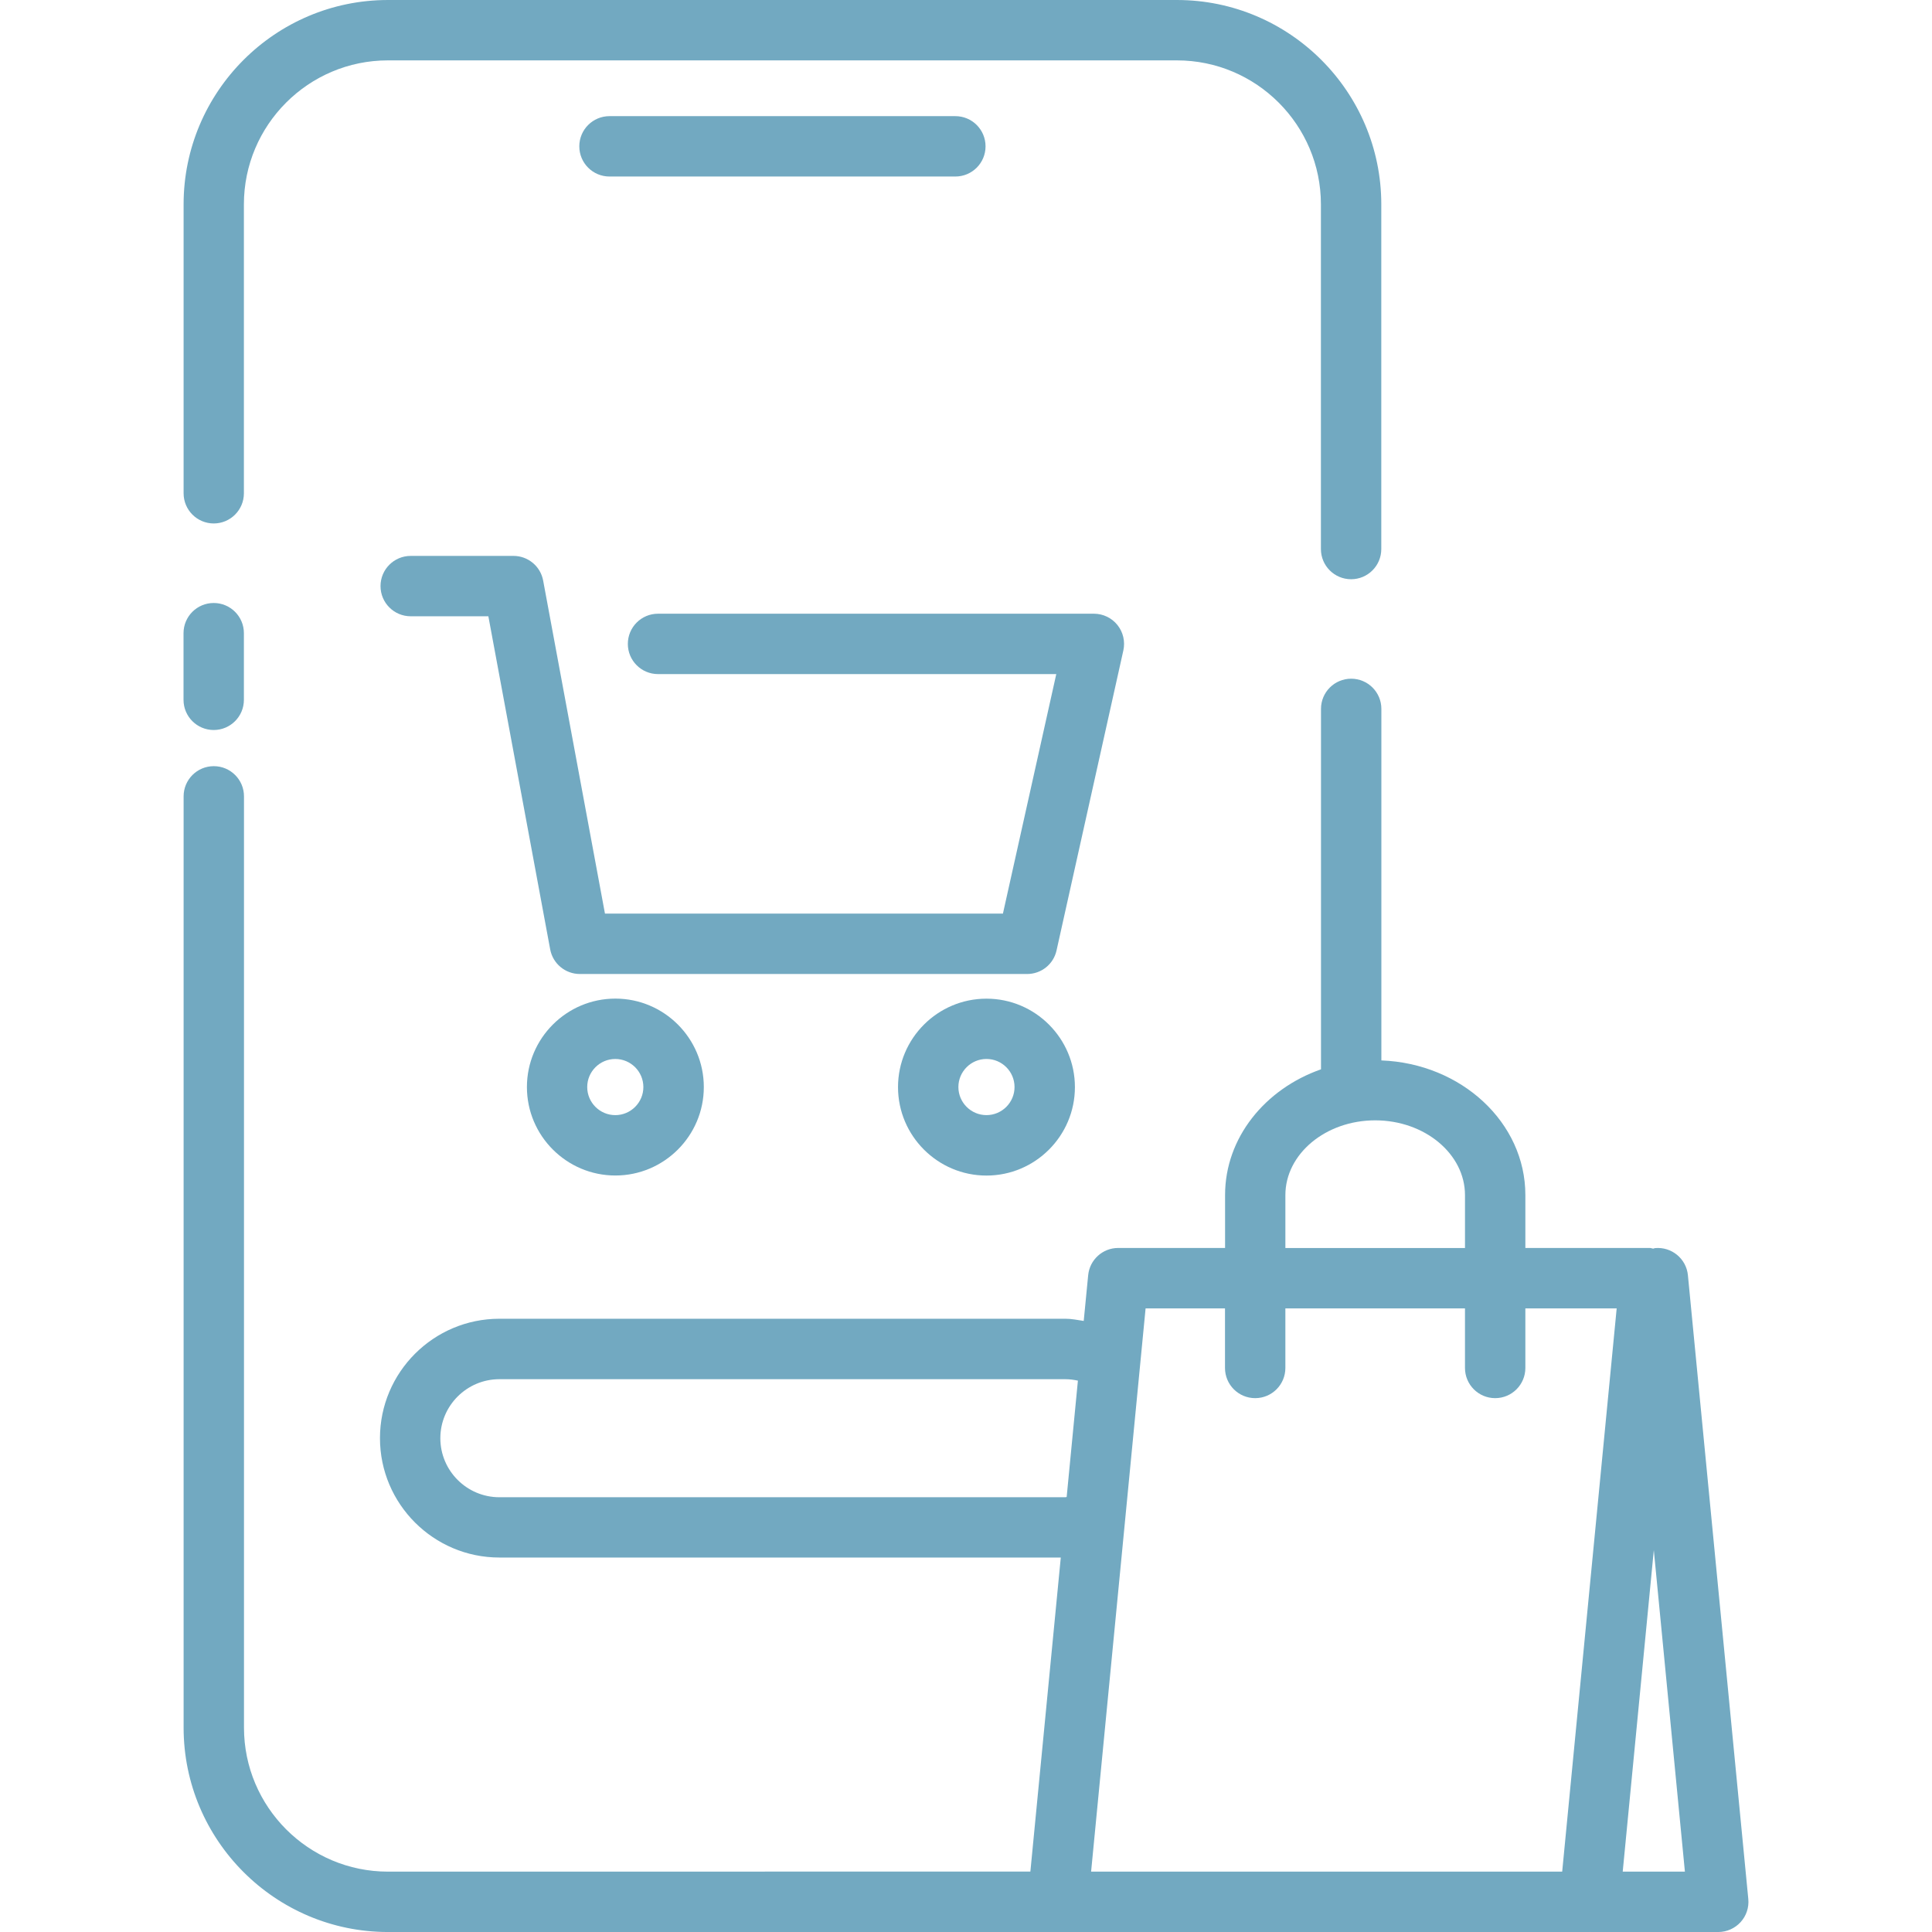
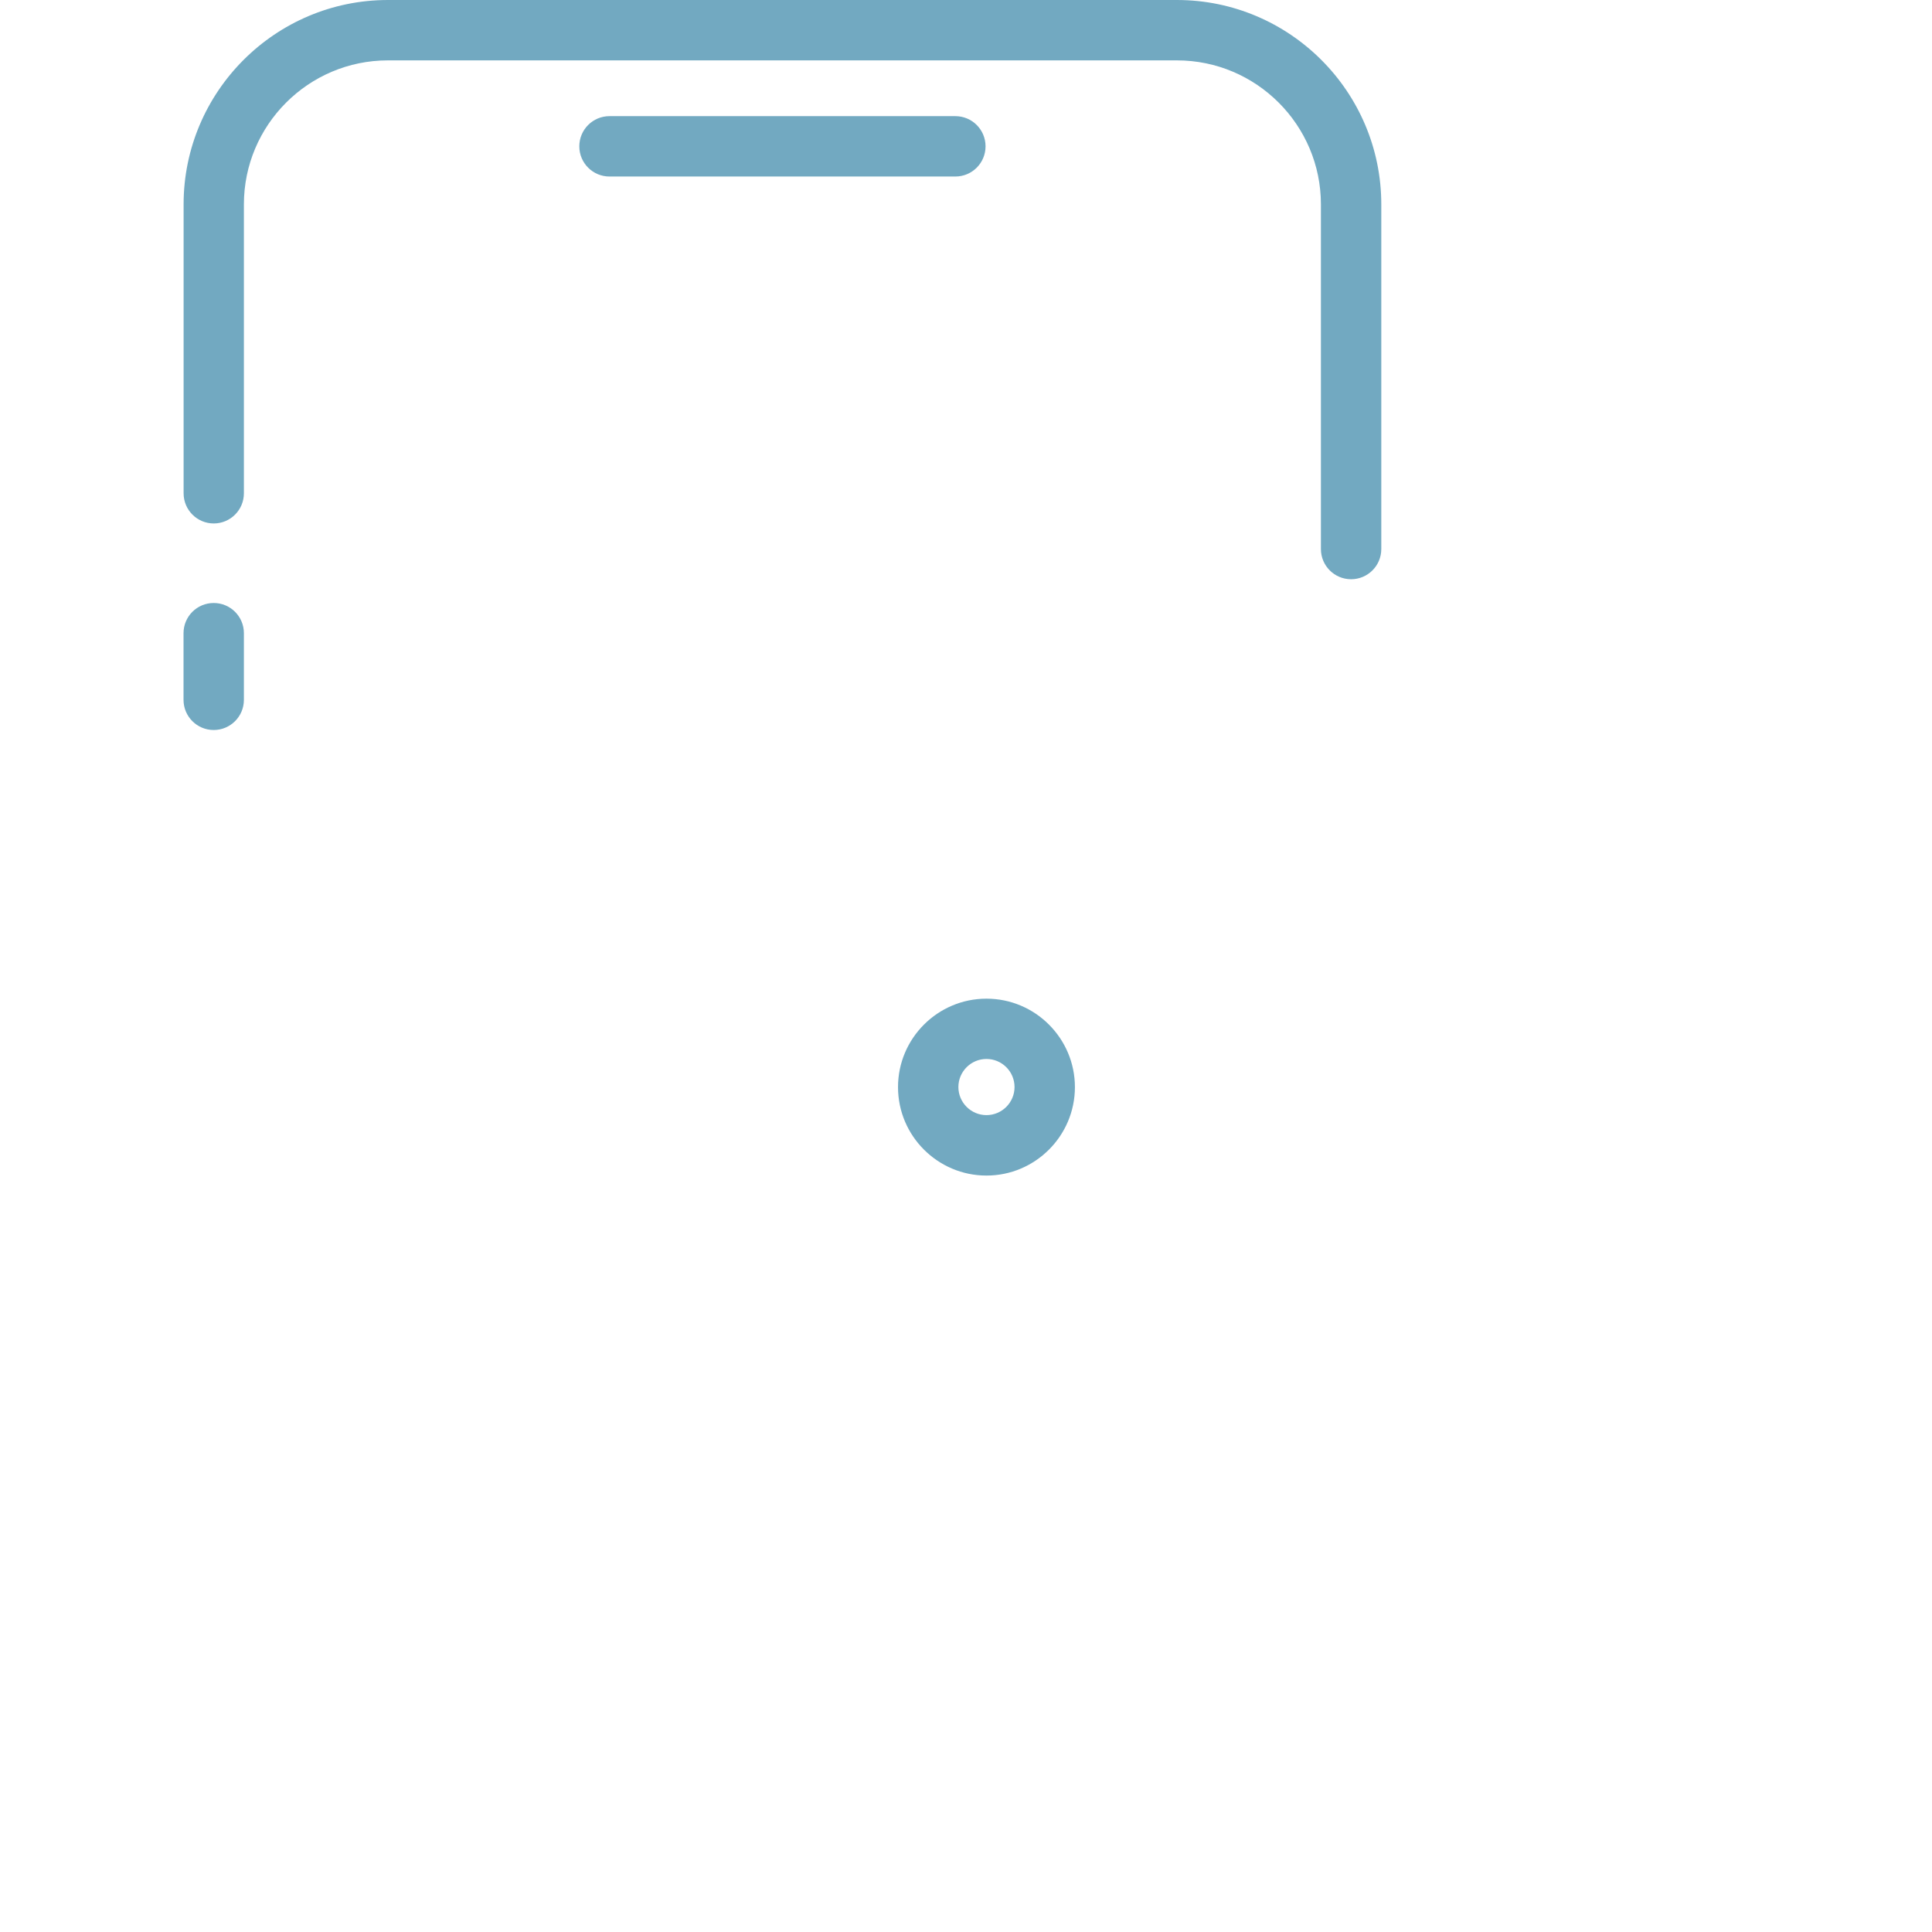
<svg xmlns="http://www.w3.org/2000/svg" width="1200pt" height="1200pt" version="1.1" viewBox="0 0 1200 1200">
  <path d="m132.74 453.42c10.359 0 18.75-8.391 18.75-18.75v-41.391c0-10.359-8.391-18.75-18.75-18.75-10.359 0-18.75 8.391-18.75 18.75v41.391c0 10.359 8.391 18.75 18.75 18.75z" fill="#72a9c1" />
  <path d="m132.74 325.13c10.359 0 18.75-8.391 18.75-18.75v-179.44c0-49.312 40.125-89.438 89.438-89.438h490.08c49.312 0 89.438 40.125 89.438 89.438v214.08c0 10.359 8.391 18.75 18.75 18.75 10.359 0 18.75-8.391 18.75-18.75v-214.08c0-69.984-56.953-126.94-126.94-126.94h-490.03c-69.984 0-126.94 56.953-126.94 126.94v179.44c0 10.359 8.391 18.75 18.75 18.75z" fill="#72a9c1" />
  <path d="m593.39 109.64c10.359 0 18.75-8.391 18.75-18.75s-8.391-18.75-18.75-18.75h-214.82c-10.359 0-18.75 8.391-18.75 18.75s8.391 18.75 18.75 18.75z" fill="#72a9c1" />
-   <path d="m694.08 388.22c-3.562-4.453-8.953-7.031-14.625-7.031h-270.74c-10.359 0-18.75 8.391-18.75 18.75s8.391 18.75 18.75 18.75h247.36l-33.141 148.78h-247.18l-38.391-206.86c-1.641-8.906-9.422-15.328-18.422-15.328h-63.844c-10.359 0-18.75 8.391-18.75 18.75s8.391 18.75 18.75 18.75h48.234l38.391 206.86c1.641 8.906 9.422 15.328 18.422 15.328h277.82c8.812 0 16.406-6.094 18.281-14.672l41.484-186.28c1.219-5.531-0.094-11.344-3.656-15.797z" fill="#72a9c1" />
-   <path d="m327.28 675.19c0 30.281 24.656 54.938 54.938 54.938s54.938-24.656 54.938-54.938-24.656-54.938-54.938-54.938-54.938 24.656-54.938 54.938zm72.328 0c0 9.609-7.828 17.438-17.438 17.438s-17.438-7.828-17.438-17.438 7.828-17.438 17.438-17.438 17.438 7.828 17.438 17.438z" fill="#72a9c1" />
  <path d="m612.71 620.29c-30.281 0-54.938 24.656-54.938 54.938s24.656 54.938 54.938 54.938 54.938-24.656 54.938-54.938-24.656-54.938-54.938-54.938zm0 72.328c-9.609 0-17.438-7.828-17.438-17.438s7.828-17.438 17.438-17.438 17.438 7.828 17.438 17.438-7.828 17.438-17.438 17.438z" fill="#72a9c1" />
-   <path d="m1048.4 792.1c-0.984-10.312-10.172-17.859-20.484-16.875-0.422 0.047-0.75 0.281-1.125 0.328-0.703-0.094-1.312-0.422-2.016-0.422h-77.344v-32.859c0-45.094-39.797-81.75-89.438-83.625v-218.34c0-10.359-8.391-18.75-18.75-18.75s-18.75 8.391-18.75 18.75v223.87c-34.781 12.188-59.578 42.516-59.578 78.094v32.859h-66.375c-9.656 0-17.719 7.312-18.656 16.922l-2.766 28.406c-3.75-0.562-7.5-1.359-11.297-1.359h-351.66c-40.875 0-74.156 33.281-74.156 74.156s33.281 74.156 74.156 74.156h348.71l-18.891 195.05-399 0.047c-49.312 0-89.438-40.125-89.438-89.438v-578.44c0-10.359-8.391-18.75-18.75-18.75s-18.75 8.391-18.75 18.75v578.44c0 69.984 56.953 126.94 126.94 126.94h746.29c0.094 0 0.188-0.047 0.281-0.047s0.141 0.047 0.234 0.047h79.453c5.297 0 10.312-2.25 13.875-6.141s5.297-9.141 4.781-14.391l-37.5-387.32zm-250.03-49.781c0-25.594 25.031-46.453 55.781-46.453s55.781 20.859 55.781 46.453v32.859h-111.56zm-136.55 187.64h-351.66c-20.203 0-36.656-16.453-36.656-36.656 0-20.203 16.453-36.656 36.656-36.656h351.66c2.625 0 5.203 0.375 7.688 0.891l-6.984 72.281c-0.234 0-0.469 0.094-0.703 0.094zm49.688-117.28h49.359v36.984c0 10.359 8.391 18.75 18.75 18.75s18.75-8.391 18.75-18.75v-36.984h111.56v36.984c0 10.359 8.391 18.75 18.75 18.75s18.75-8.391 18.75-18.75v-36.984h56.719l-33.844 349.82h-292.6l33.844-349.82zm296.39 349.82 19.312-199.69 19.312 199.69h-38.672z" fill="#72a9c1" />
</svg>